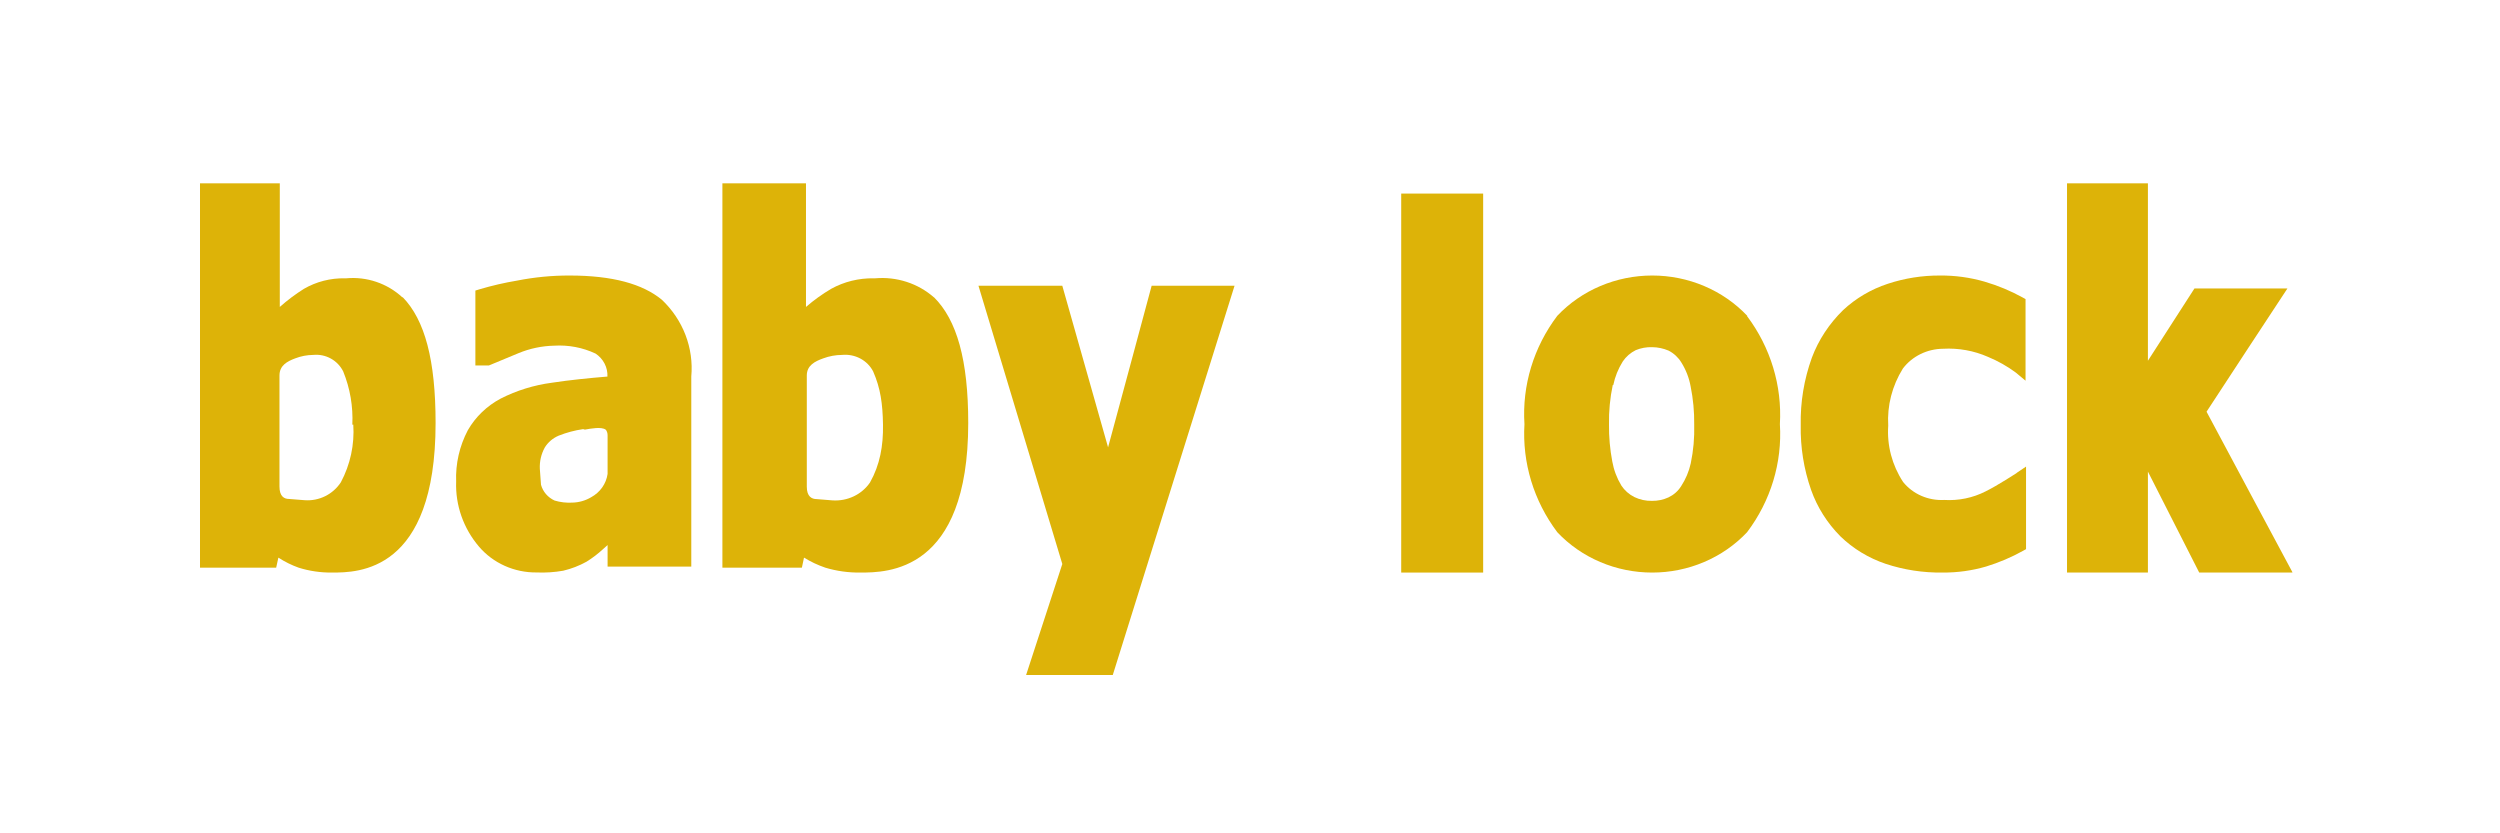
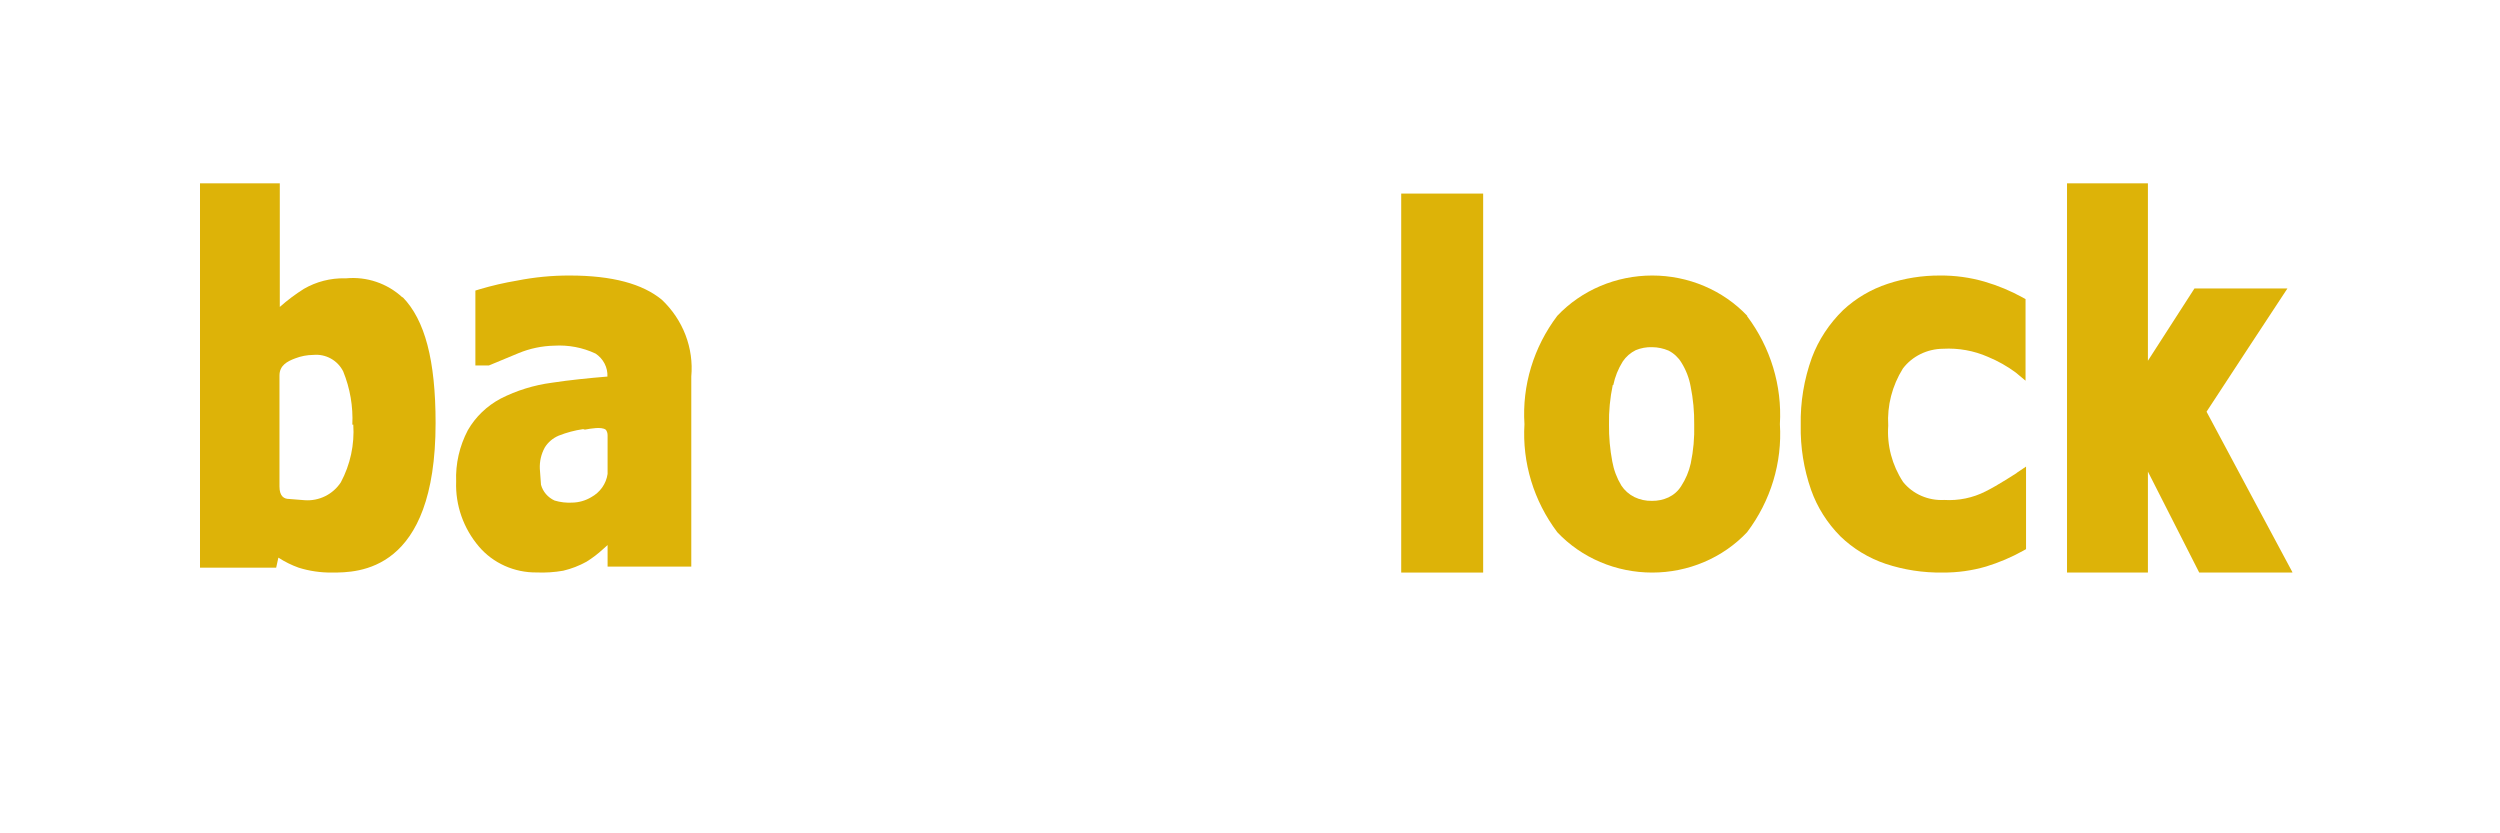
<svg xmlns="http://www.w3.org/2000/svg" width="300" height="100" viewBox="0 0 300 100" fill="none">
  <path d="M48.286 35.682C47.385 34.85 46.32 34.217 45.158 33.824C43.997 33.43 42.765 33.285 41.544 33.398H41.393C39.665 33.361 37.96 33.799 36.464 34.663C35.444 35.307 34.477 36.032 33.575 36.833V22H24V68.122H33.14C33.14 68.122 33.329 67.236 33.405 66.915C34.167 67.41 34.985 67.816 35.841 68.122C37.136 68.526 38.487 68.723 39.844 68.707C42.923 68.707 52.271 68.707 52.271 50.761C52.271 43.212 50.987 38.4 48.324 35.663L48.286 35.682ZM42.394 50.949C42.554 53.352 42.037 55.751 40.902 57.875C40.438 58.585 39.792 59.159 39.032 59.537C38.272 59.915 37.425 60.084 36.577 60.026L34.689 59.876C34.103 59.876 33.537 59.574 33.537 58.385V45.061C33.537 43.853 34.462 43.363 35.425 43.004C36.118 42.736 36.854 42.595 37.597 42.589C38.325 42.519 39.058 42.671 39.698 43.024C40.339 43.378 40.857 43.917 41.185 44.571C42.01 46.599 42.384 48.782 42.281 50.968" fill="#DDB308" />
-   <path d="M112.069 35.682C111.125 34.851 110.009 34.218 108.794 33.825C107.579 33.431 106.291 33.286 105.014 33.398H104.876C103.073 33.361 101.294 33.799 99.733 34.663C98.661 35.297 97.652 36.024 96.718 36.833V22H86.688V68.122H96.225C96.225 68.122 96.422 67.235 96.481 66.914C97.284 67.41 98.143 67.816 99.043 68.122C100.395 68.527 101.805 68.725 103.221 68.707C106.433 68.707 116.188 68.707 116.188 50.76C116.188 43.212 114.828 38.4 112.069 35.663V35.682ZM105.96 50.968C106 53.5 105.597 55.773 104.403 57.894C103.92 58.605 103.247 59.18 102.453 59.559C101.66 59.937 100.775 60.105 99.891 60.045L98.018 59.894C97.408 59.894 96.816 59.592 96.816 58.403V45.061C96.816 43.853 97.782 43.363 98.787 43.004C99.51 42.734 100.278 42.593 101.053 42.589C101.811 42.517 102.573 42.669 103.239 43.023C103.904 43.377 104.441 43.917 104.778 44.57C105.663 46.593 105.92 48.436 105.96 50.968Z" fill="#DDB308" />
  <path d="M79.422 35.97C77.114 34.07 73.502 33.063 68.353 33.063C66.238 33.057 64.129 33.261 62.058 33.671C60.531 33.926 59.021 34.276 57.539 34.716L57.046 34.868V43.857H58.664L62.236 42.374C63.584 41.817 65.031 41.514 66.498 41.481C68.213 41.376 69.927 41.703 71.47 42.431C71.93 42.737 72.302 43.15 72.55 43.632C72.799 44.114 72.916 44.65 72.891 45.187C70.602 45.377 68.353 45.605 66.222 45.928C64.076 46.212 61.999 46.855 60.085 47.829C58.424 48.712 57.056 50.029 56.139 51.629C55.137 53.534 54.655 55.653 54.738 57.786C54.635 60.625 55.61 63.402 57.48 65.597C58.318 66.578 59.373 67.365 60.568 67.901C61.764 68.437 63.068 68.708 64.387 68.695C65.457 68.741 66.529 68.671 67.583 68.486C68.566 68.254 69.509 67.889 70.385 67.403C71.091 66.964 71.752 66.461 72.358 65.901L72.911 65.407V67.992H82.954V45.187C83.108 43.495 82.87 41.791 82.26 40.198C81.649 38.604 80.68 37.161 79.422 35.97ZM70.188 51.553C70.937 51.42 72.161 51.192 72.674 51.553C72.674 51.553 72.911 51.743 72.911 52.257V56.874C72.828 57.455 72.606 58.009 72.264 58.494C71.922 58.979 71.468 59.38 70.937 59.668C70.255 60.075 69.471 60.298 68.668 60.314C67.955 60.355 67.24 60.272 66.557 60.067C66.156 59.886 65.801 59.621 65.518 59.293C65.235 58.964 65.031 58.58 64.919 58.167L64.781 56.266C64.736 55.375 64.941 54.489 65.373 53.701C65.762 53.068 66.349 52.569 67.05 52.275C67.988 51.904 68.968 51.643 69.971 51.496L70.188 51.553Z" fill="#DDB308" />
-   <path d="M148.145 34.292L133.533 81H123.133L127.477 67.68C127.346 67.273 117.416 34.292 117.416 34.292H127.477L132.969 53.681C133.965 50.036 138.197 34.292 138.197 34.292" fill="#DDB308" />
  <path d="M177.979 23.229H168.146V68.708H177.979V23.229Z" fill="#DDB308" />
  <path d="M209.667 37.895C208.227 36.374 206.468 35.157 204.506 34.325C202.542 33.493 200.418 33.062 198.271 33.062C196.123 33.062 194 33.493 192.036 34.325C190.074 35.157 188.316 36.374 186.876 37.895C184.03 41.666 182.638 46.261 182.935 50.9C182.656 55.526 184.046 60.103 186.876 63.867C188.311 65.391 190.069 66.609 192.03 67.443C193.992 68.277 196.115 68.708 198.261 68.708C200.409 68.708 202.531 68.277 204.492 67.443C206.454 66.609 208.21 65.391 209.648 63.867C212.485 60.108 213.877 55.527 213.587 50.9C213.859 46.275 212.47 41.7 209.648 37.933L209.667 37.895ZM193.592 46.214C193.799 45.211 194.185 44.249 194.735 43.372C195.121 42.798 195.657 42.331 196.292 42.017C196.912 41.76 197.585 41.638 198.261 41.66C198.941 41.668 199.61 41.809 200.231 42.074C200.872 42.405 201.403 42.901 201.767 43.504C202.313 44.379 202.687 45.342 202.871 46.346C203.18 47.864 203.326 49.41 203.305 50.957C203.348 52.516 203.209 54.075 202.89 55.605C202.674 56.579 202.281 57.509 201.729 58.353C201.368 58.928 200.841 59.392 200.212 59.689C199.598 59.971 198.923 60.113 198.242 60.103C197.511 60.121 196.787 59.966 196.134 59.651C195.488 59.33 194.944 58.849 194.558 58.259C194.021 57.368 193.654 56.393 193.474 55.379C193.195 53.914 193.063 52.427 193.081 50.938C193.052 49.346 193.203 47.756 193.533 46.195" fill="#DDB308" />
  <path d="M242.025 56.73L243.125 55.99V65.897L242.786 66.087C241.377 66.873 239.88 67.509 238.325 67.985C236.634 68.478 234.874 68.722 233.105 68.706C230.786 68.74 228.477 68.387 226.287 67.662C224.232 66.968 222.372 65.839 220.847 64.36C219.262 62.763 218.061 60.859 217.328 58.78C216.456 56.277 216.037 53.653 216.088 51.018C216.032 48.263 216.485 45.52 217.427 42.913C218.229 40.783 219.505 38.841 221.166 37.22C222.688 35.796 224.527 34.713 226.546 34.05C228.552 33.388 230.663 33.054 232.786 33.063C234.609 33.047 236.422 33.296 238.166 33.803C239.756 34.27 241.286 34.907 242.726 35.701L243.065 35.891V45.684L241.906 44.716C240.875 43.951 239.746 43.313 238.545 42.819C236.864 42.08 235.016 41.747 233.165 41.851C232.222 41.859 231.295 42.078 230.458 42.49C229.619 42.902 228.897 43.496 228.346 44.223C227.057 46.291 226.443 48.675 226.587 51.075C226.422 53.448 227.044 55.81 228.367 57.831C228.94 58.548 229.691 59.119 230.553 59.497C231.413 59.874 232.359 60.045 233.306 59.995C235.027 60.1 236.746 59.745 238.265 58.97C239.766 58.23 241.945 56.787 241.966 56.787" fill="#DDB308" />
  <path d="M275.084 68.708H263.908L257.749 56.592V68.708H248.042V22H257.749V43.29L263.336 34.614H274.492C274.492 34.614 265.186 48.756 264.786 49.406C265.129 50.075 275.084 68.651 275.084 68.651" fill="#DDB308" />
</svg>